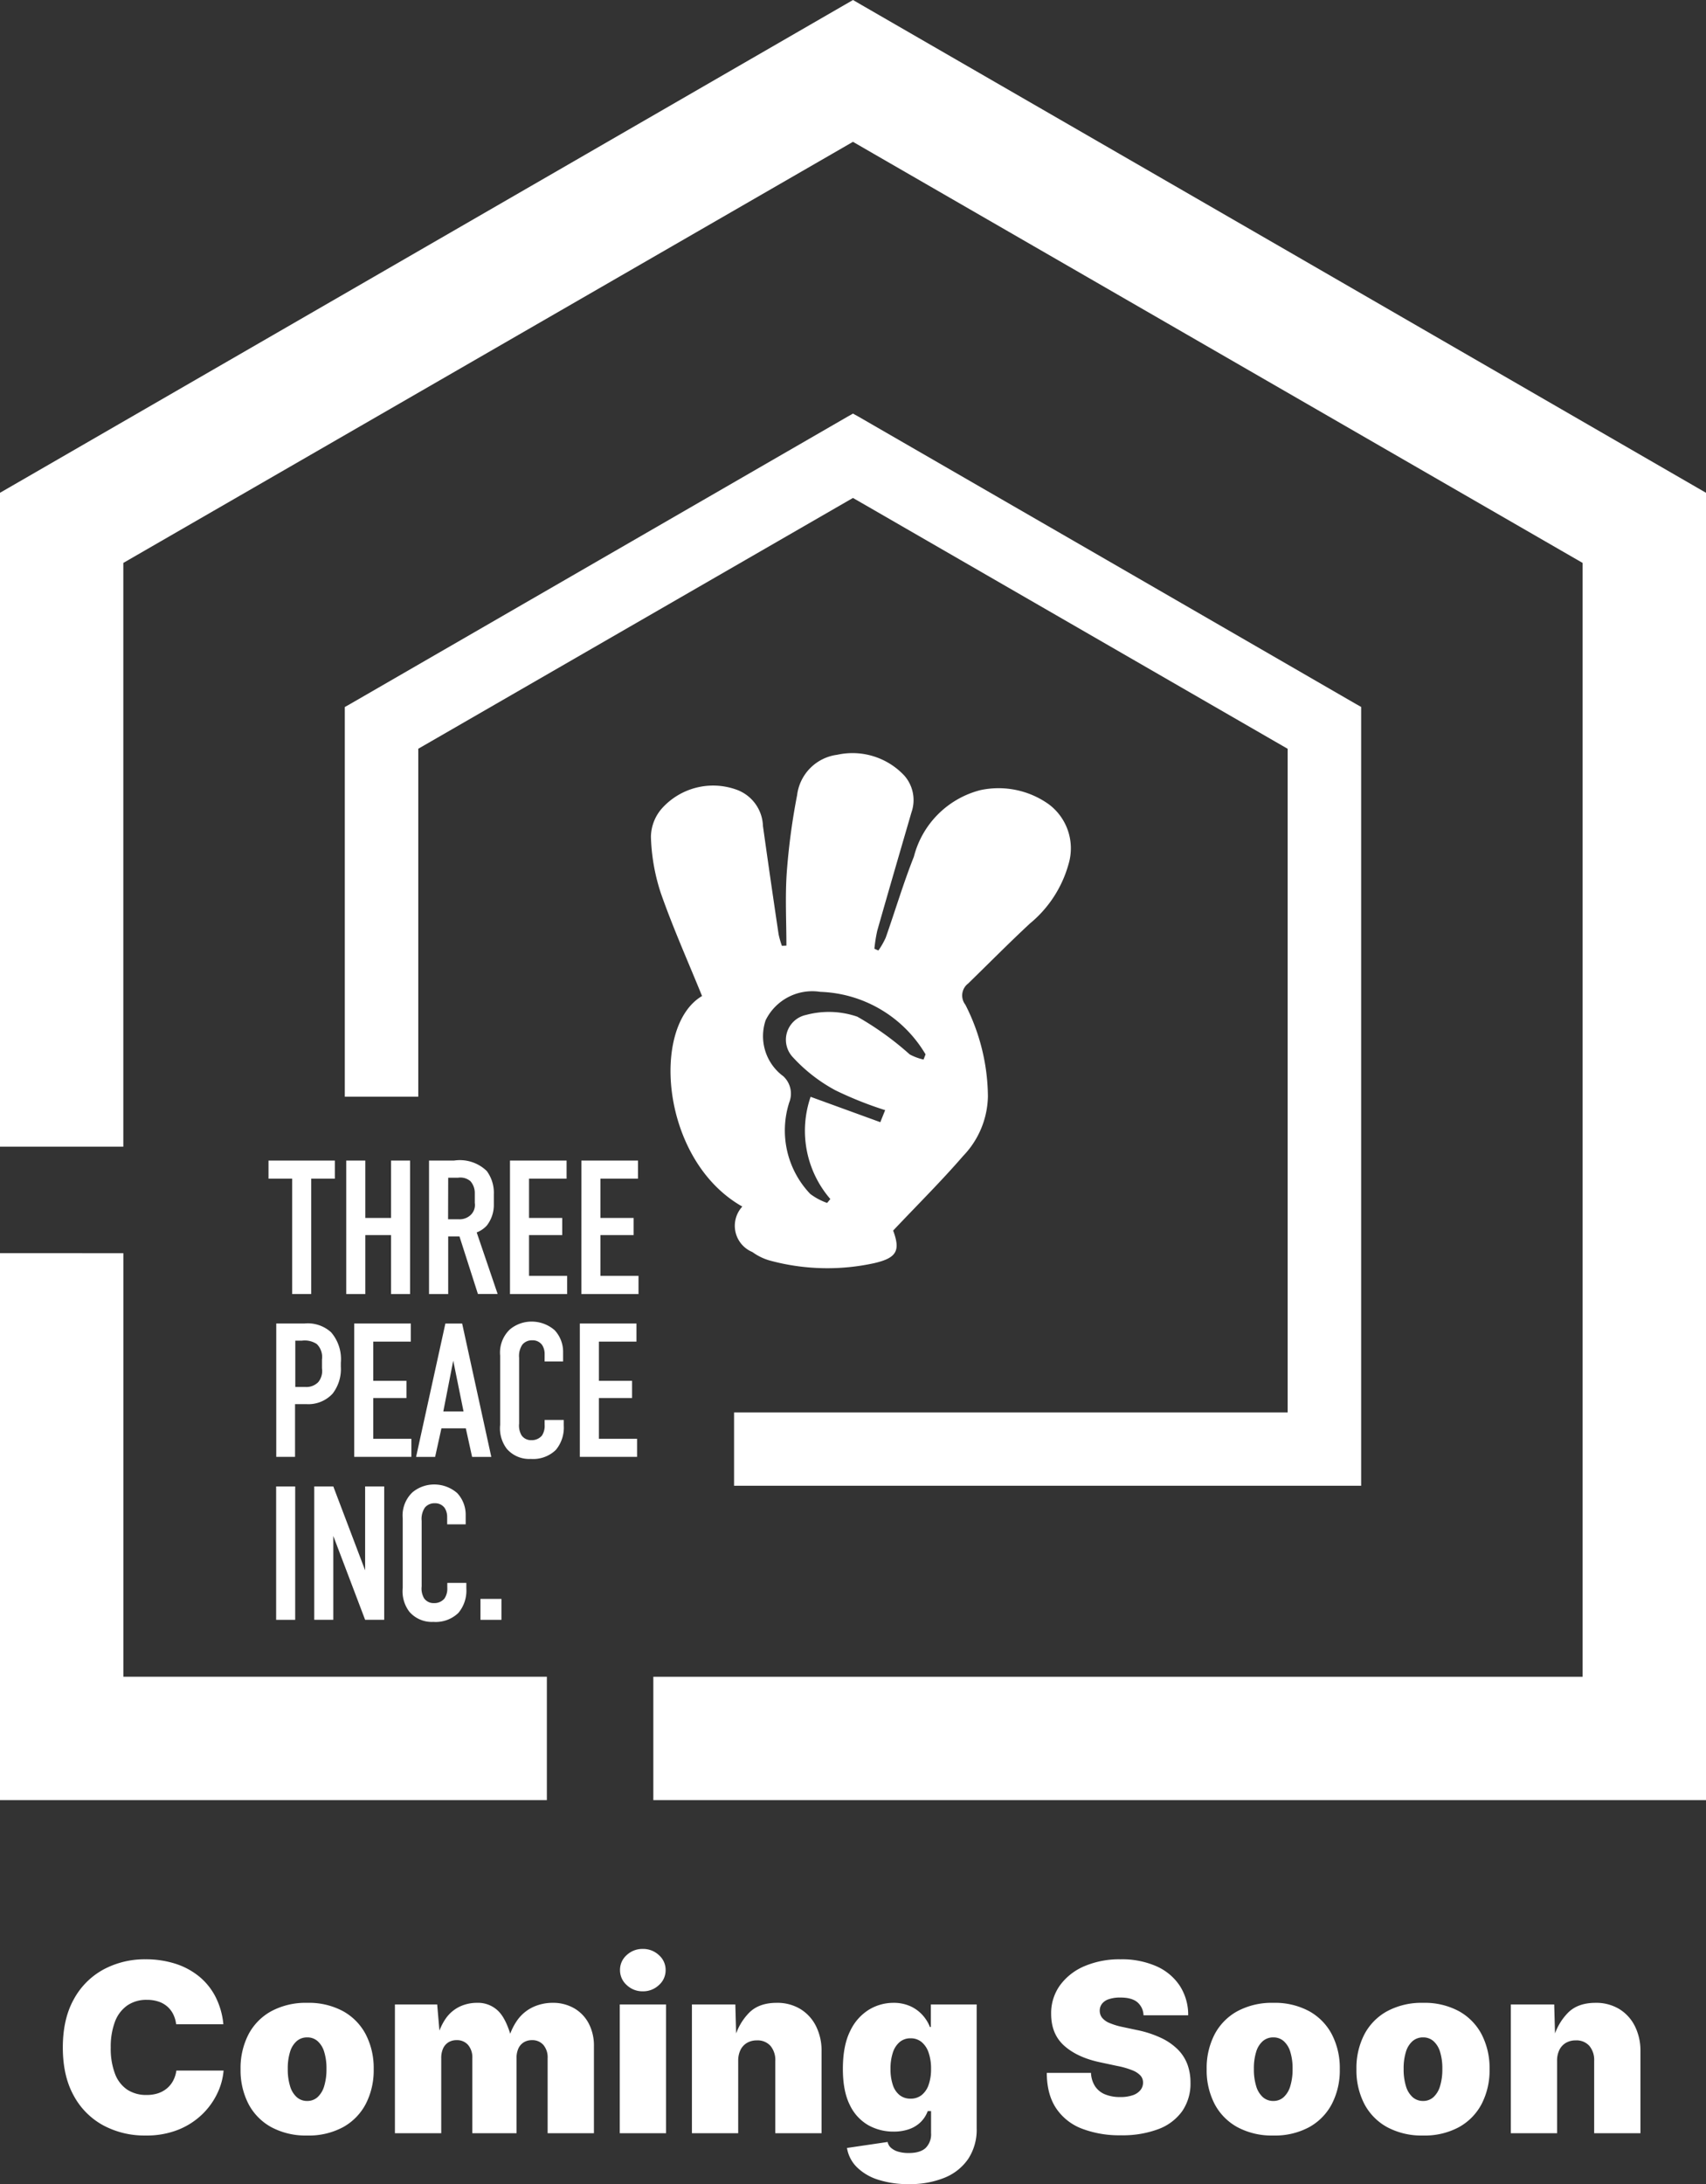
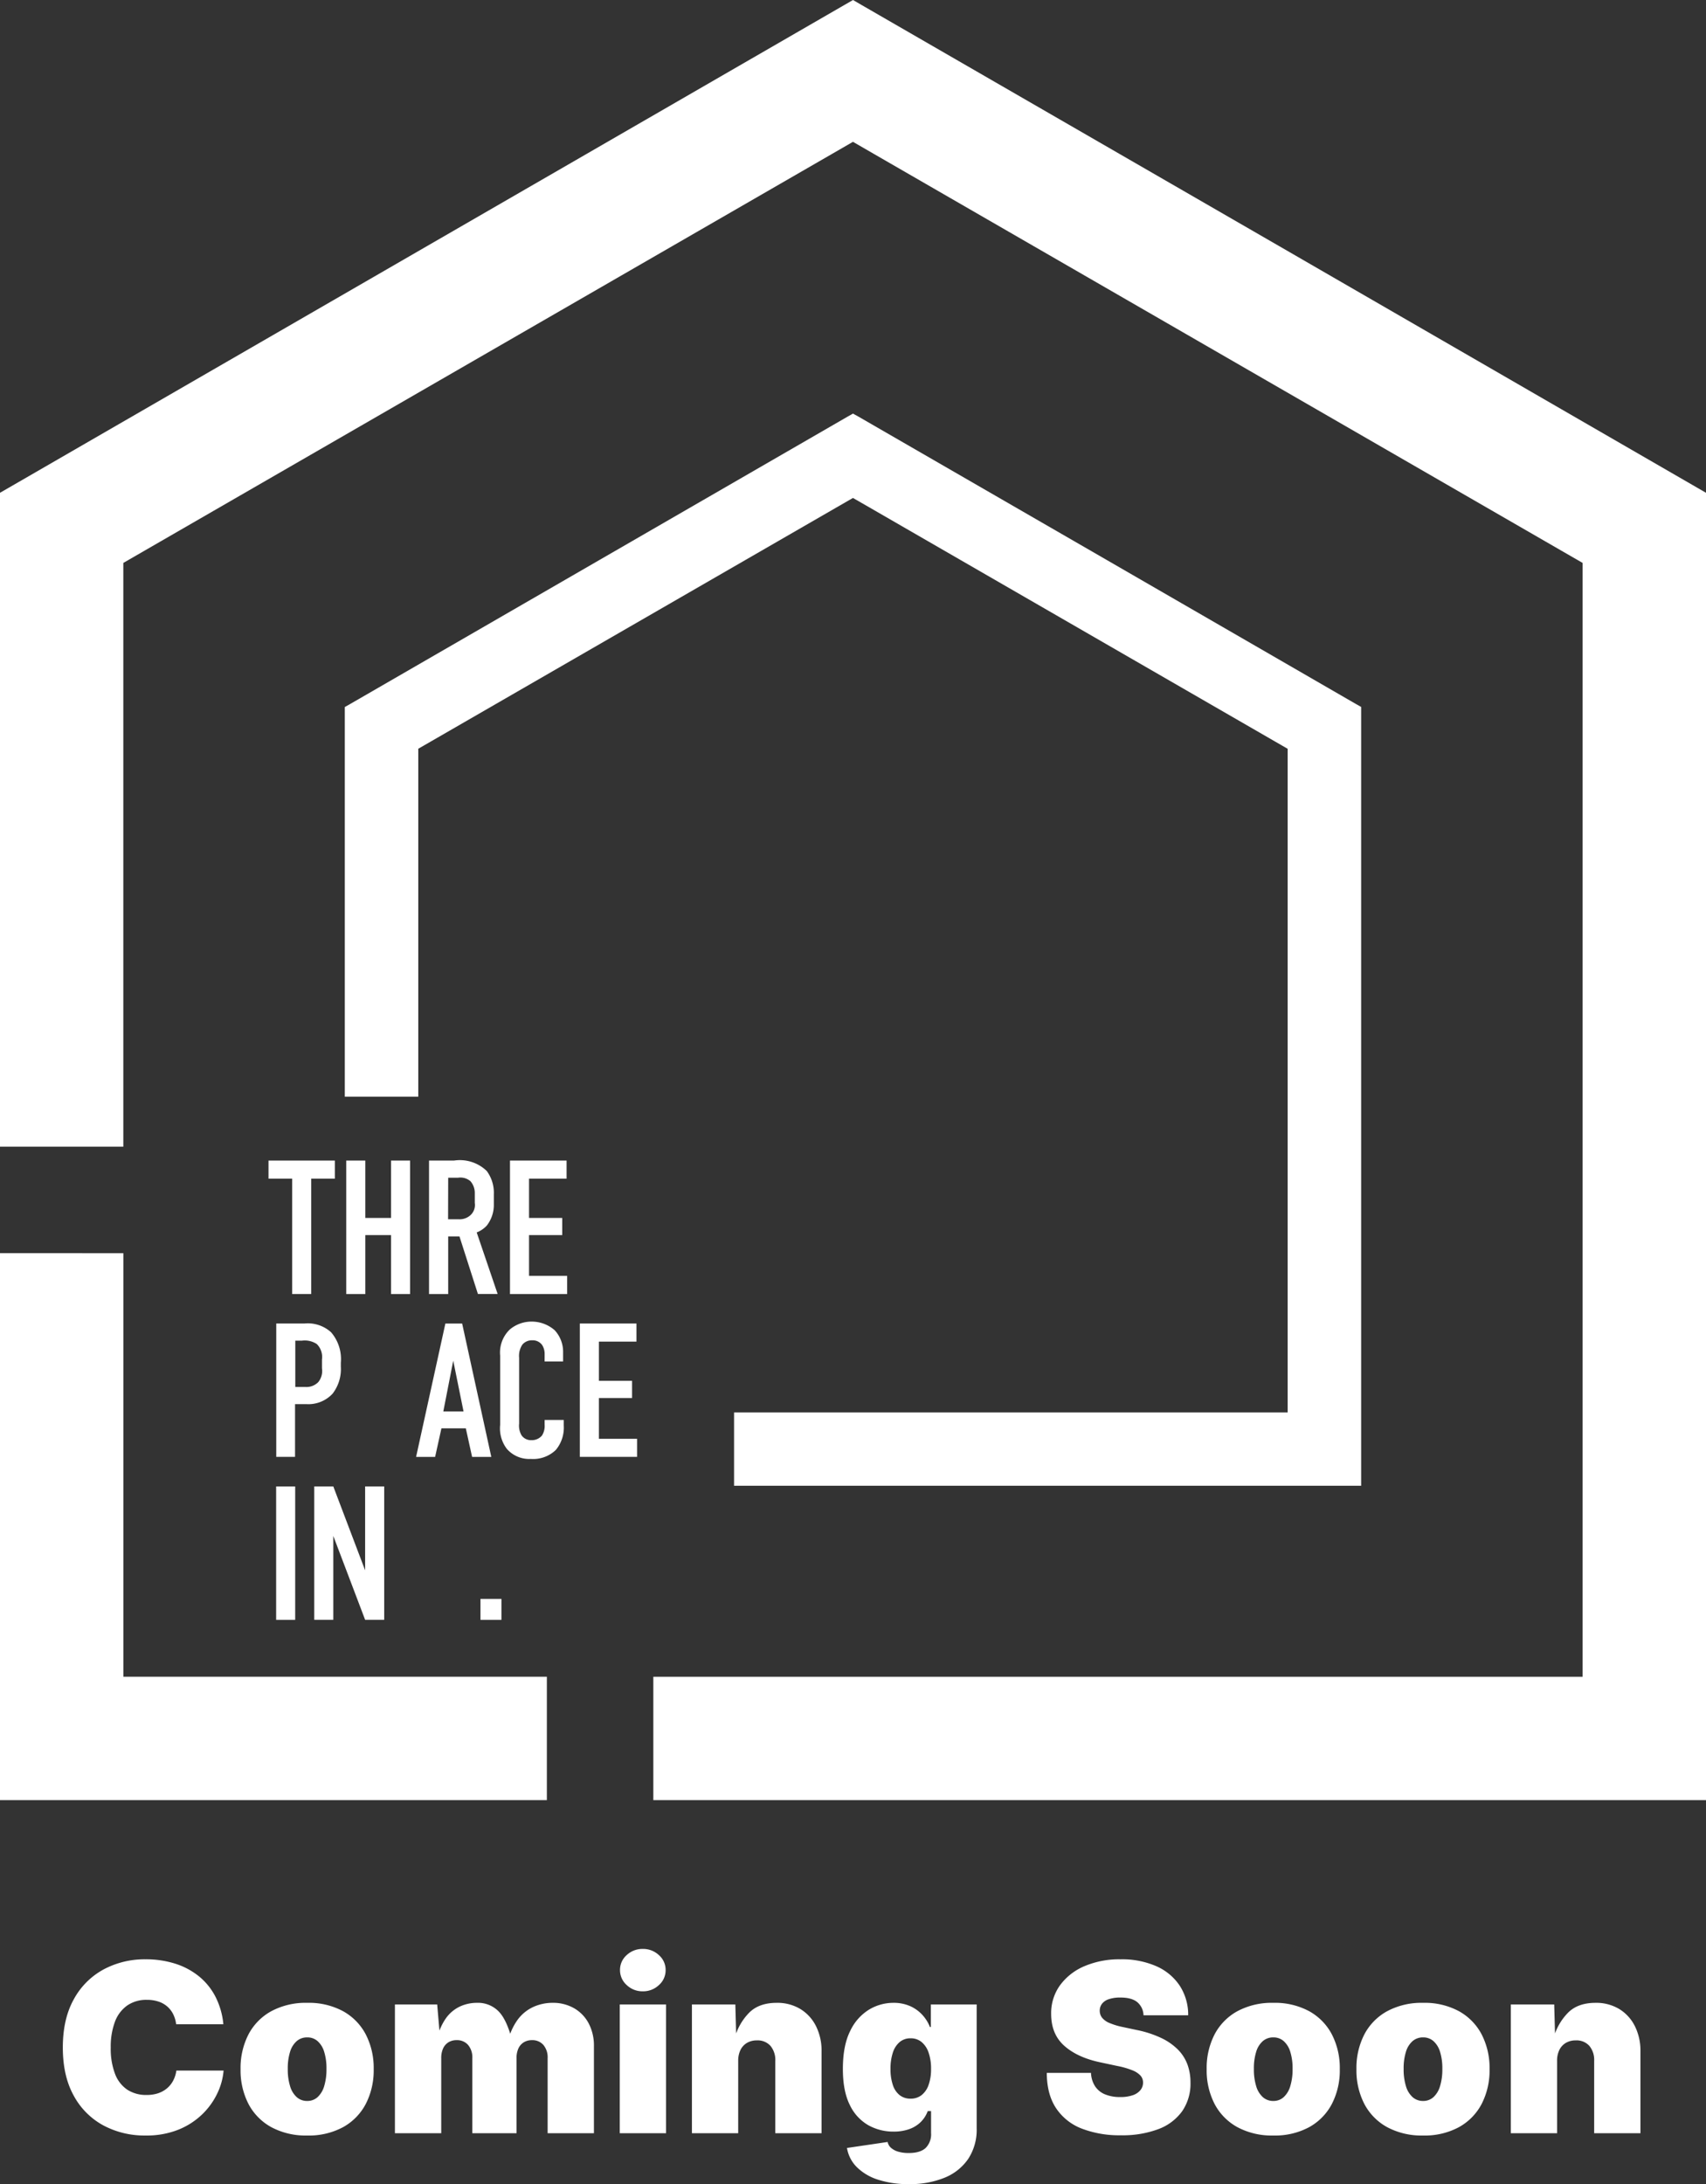
<svg xmlns="http://www.w3.org/2000/svg" width="564.223" height="722.246" viewBox="0 0 564.223 722.246">
  <rect x="0" y="0" width="564.223" height="722.246" fill="#333333" stroke="none" />
  <g id="グループ_701" data-name="グループ 701" transform="translate(-7679.898 -6167.088)">
    <g id="グループ_621" data-name="グループ 621" transform="translate(7679.898 6167.088)">
      <path id="パス_59" data-name="パス 59" d="M40.8,44.459V184.515H180.862v40.8H0V44.45Z" transform="translate(0 369.947)" fill="#fff" fill-rule="evenodd" />
      <g id="グループ_234" data-name="グループ 234">
        <path id="パス_60" data-name="パス 60" d="M284.885,1.613q138.3,79.812,276.541,159.727l2.8,1.613V595.268H216.074v-40.8H523.417V186.148l-7-4.037Q402.743,116.535,289.089,50.94L282.1,46.9l-6.992,4.037Q161.452,116.535,47.779,182.111l-6.992,4.037V379.185H0V162.953l2.8-1.613Q141.053,81.49,279.319,1.613L282.116,0Z" fill="#fff" fill-rule="evenodd" />
        <path id="パス_61" data-name="パス 61" d="M31.462,41.166v5.985H23.65V85.3h-6.3V47.151H9.526V41.166Z" transform="translate(79.283 342.615)" fill="#fff" />
        <path id="パス_62" data-name="パス 62" d="M18.585,41.166V60.129H27.1V41.166h6.3V85.3H27.1V65.806H18.585V85.3h-6.3V41.166Z" transform="translate(102.228 342.615)" fill="#fff" />
        <path id="パス_63" data-name="パス 63" d="M23.48,41.3a12.763,12.763,0,0,1,10.842,3.459,12.12,12.12,0,0,1,2.331,7.691V55.8a11.075,11.075,0,0,1-2.331,6.992,8.8,8.8,0,0,1-3.338,2.265l6.927,20.352H31.386l-6.1-19.028H21.559V85.434H15.22V41.3ZM21.522,60.71h3.6a5.324,5.324,0,0,0,3.906-1.454,4.559,4.559,0,0,0,1.324-3.971V52.133A5.873,5.873,0,0,0,28.9,48.1,5.137,5.137,0,0,0,24.8,46.968H21.559Z" transform="translate(126.672 342.481)" fill="#fff" />
        <path id="パス_64" data-name="パス 64" d="M18.092,41.166h18.72v5.985H24.394V60.129H35.367v5.678H24.394V79.287H37V85.3H18.092Z" transform="translate(150.575 342.615)" fill="#fff" />
-         <path id="パス_65" data-name="パス 65" d="M20.625,41.166h18.72v5.985H26.918V60.129H37.891v5.678H26.918V79.287h12.6V85.3h-18.9Z" transform="translate(171.657 342.615)" fill="#fff" />
        <path id="パス_66" data-name="パス 66" d="M9.8,47h9.323a11.449,11.449,0,0,1,8.819,2.9,13.574,13.574,0,0,1,3.216,10.087v1.249a13.3,13.3,0,0,1-2.713,8.95,10.9,10.9,0,0,1-8.7,3.468H16.018V91.1H9.8Zm6.3,20.986h3.4a5.435,5.435,0,0,0,4.223-1.641,5.836,5.836,0,0,0,1.2-4.54V58.9a6.013,6.013,0,0,0-1.7-5.1,7.216,7.216,0,0,0-4.922-1.137H16.1Z" transform="translate(81.563 390.661)" fill="#fff" />
-         <path id="パス_67" data-name="パス 67" d="M12.566,46.945h18.72V52.93H18.868V65.907H29.841v5.678H18.868V85.066h12.6v5.985H12.566Z" transform="translate(104.584 390.712)" fill="#fff" />
        <path id="パス_68" data-name="パス 68" d="M33.285,91.052,31.206,81.6H23.142l-2.088,9.453H14.761l9.686-44.106h5.547l9.64,44.106ZM27.048,59.224,23.767,76.005h6.684Z" transform="translate(122.852 390.72)" fill="#fff" />
        <path id="パス_69" data-name="パス 69" d="M32.511,57.533a5.38,5.38,0,0,0-.82-2.9,3.822,3.822,0,0,0-3.272-1.566,4.056,4.056,0,0,0-3.282,1.445,6.685,6.685,0,0,0-1.063,4.354V80.607a6.3,6.3,0,0,0,.82,3.906A3.794,3.794,0,0,0,28.1,86.088a4.391,4.391,0,0,0,3.524-1.52,5.874,5.874,0,0,0,.886-3.589V79.4h6.33v1.865A11.5,11.5,0,0,1,36.2,89.333a10.8,10.8,0,0,1-8.26,2.965A9.817,9.817,0,0,1,20,88.951a11.188,11.188,0,0,1-2.2-7.934V58.111a10.544,10.544,0,0,1,3.216-8.642,11.187,11.187,0,0,1,7.179-2.592A11.56,11.56,0,0,1,35.82,49.72a10.479,10.479,0,0,1,2.8,7.309v3.03H32.5Z" transform="translate(147.614 390.146)" fill="#fff" />
        <path id="パス_70" data-name="パス 70" d="M20.57,46.945H39.29V52.93H26.872V65.907H37.845v5.678H26.872V85.066H39.5v5.985H20.57Z" transform="translate(171.199 390.712)" fill="#fff" />
        <rect id="長方形_162" data-name="長方形 162" width="6.302" height="44.106" transform="translate(91.326 491.542)" fill="#fff" />
        <path id="パス_71" data-name="パス 71" d="M17.45,52.724,27.976,80.469V52.724h6.312V96.83H27.976L17.45,69.1V96.83h-6.3V52.724Z" transform="translate(92.782 438.809)" fill="#fff" />
-         <path id="パス_72" data-name="パス 72" d="M29.036,63.329a5.379,5.379,0,0,0-.82-2.9,3.822,3.822,0,0,0-3.272-1.566,4.056,4.056,0,0,0-3.282,1.445A6.675,6.675,0,0,0,20.6,64.663V86.4a6.3,6.3,0,0,0,.82,3.906,3.794,3.794,0,0,0,3.207,1.575,4.363,4.363,0,0,0,3.524-1.52,5.873,5.873,0,0,0,.932-3.589V85.2h6.3v1.864a11.486,11.486,0,0,1-2.638,8.064,10.8,10.8,0,0,1-8.26,2.965,9.817,9.817,0,0,1-7.943-3.347,11.187,11.187,0,0,1-2.2-7.933V63.889a10.543,10.543,0,0,1,3.216-8.642,11.187,11.187,0,0,1,7.178-2.592A11.56,11.56,0,0,1,32.364,55.5a10.478,10.478,0,0,1,2.8,7.309v3.03H29.045Z" transform="translate(118.851 438.235)" fill="#fff" />
        <rect id="長方形_163" data-name="長方形 163" width="6.936" height="6.927" transform="translate(158.906 528.722)" fill="#fff" />
        <path id="パス_73" data-name="パス 73" d="M181.945,15.575Q264.339,63.121,346.7,110.733l1.659.932V369.206H140.962V344.967h183.09V125.509l-4.167-2.405q-67.73-39.053-135.422-78.143l-4.177-2.4-4.167,2.4Q108.425,84.051,40.7,123.085l-4.177,2.405V240.552h-24.3V111.693l1.659-.932Q96.259,63.215,178.635,15.6l1.65-.932Z" transform="translate(101.812 122.103)" fill="#fff" fill-rule="evenodd" />
-         <path id="パス_74" data-name="パス 74" d="M103.212,184.623c2.4,6.526,1.305,9.006-6.256,10.749a72.521,72.521,0,0,1-34.793-.932,18.312,18.312,0,0,1-5.519-2.741,9.388,9.388,0,0,1-3.328-15.038C26.439,161.484,22.924,117.126,40,107.039,35.407,95.73,30.42,84.58,26.392,73.095a65.2,65.2,0,0,1-3.3-18.646,14.507,14.507,0,0,1,3.832-9.668,22.766,22.766,0,0,1,24.211-6.069,13.22,13.22,0,0,1,9.006,12.12q2.508,17.9,5.174,35.781a28.6,28.6,0,0,0,1.091,3.822L67.9,90.37c0-8.064-.448-16.166.121-24.239A218.37,218.37,0,0,1,71.44,40.6,15.345,15.345,0,0,1,84.7,27.264a23.475,23.475,0,0,1,22.235,6.927,12.26,12.26,0,0,1,2.321,12.12c-3.794,13.052-7.607,26.1-11.318,39.156A50.039,50.039,0,0,0,97,91.4l1.315.587a25.934,25.934,0,0,0,2.424-4.232c3.142-8.922,5.836-18.012,9.323-26.8a30.514,30.514,0,0,1,21.955-21.992,28.611,28.611,0,0,1,22.645,4.661,18.179,18.179,0,0,1,6.526,19.867,38.847,38.847,0,0,1-12.763,19.578c-6.936,6.461-13.62,13.21-20.407,19.83a4.96,4.96,0,0,0-.932,7.02,67.8,67.8,0,0,1,7.458,30.327,29.17,29.17,0,0,1-8.186,19.671c-7.2,8.325-15.038,16.091-23.148,24.677m-2.61-39.8a121.042,121.042,0,0,1-16.52-6.591,53.479,53.479,0,0,1-14.04-10.917A8.391,8.391,0,0,1,74.4,113.295a28.984,28.984,0,0,1,16.949.578,99.955,99.955,0,0,1,17.331,12.474,18.108,18.108,0,0,0,4.577,1.7l.662-1.715A42.046,42.046,0,0,0,79.1,105.659a17.173,17.173,0,0,0-18.077,9.407,16.445,16.445,0,0,0,5.855,18.506,7.831,7.831,0,0,1,1.967,8.624,30.4,30.4,0,0,0,6.927,30.28,20.439,20.439,0,0,0,5.594,2.983l1.063-1.287a34.494,34.494,0,0,1-6.526-33.8l23.055,8.39c.587-1.482,1.072-2.676,1.557-3.878" transform="translate(192.189 222.325)" fill="#fff" />
      </g>
    </g>
    <path id="パス_15289" data-name="パス 15289" d="M30.012.762A28.835,28.835,0,0,1,16.053-2.59a24.285,24.285,0,0,1-9.788-9.845q-3.6-6.494-3.6-15.9,0-9.483,3.656-16a24.459,24.459,0,0,1,9.864-9.845A28.76,28.76,0,0,1,30.012-57.51a31.982,31.982,0,0,1,9.769,1.428,23.936,23.936,0,0,1,7.865,4.17A21.229,21.229,0,0,1,53.13-45.17a25.1,25.1,0,0,1,2.628,9.141H40.143a10.173,10.173,0,0,0-.971-3.313,8.264,8.264,0,0,0-1.961-2.552A8.478,8.478,0,0,0,34.3-43.532a11.947,11.947,0,0,0-3.828-.571,11.079,11.079,0,0,0-6.532,1.885,11.474,11.474,0,0,0-4.056,5.408,23.384,23.384,0,0,0-1.371,8.474,23.375,23.375,0,0,0,1.409,8.684A10.982,10.982,0,0,0,23.975-14.4a11.366,11.366,0,0,0,6.417,1.752,11.773,11.773,0,0,0,3.809-.571,8.939,8.939,0,0,0,2.933-1.638,8.5,8.5,0,0,0,2.038-2.552,10.241,10.241,0,0,0,1.047-3.313H55.834a21.443,21.443,0,0,1-2,7.389,23.884,23.884,0,0,1-4.951,6.97A24.4,24.4,0,0,1,40.961-1.2,28.288,28.288,0,0,1,30.012.762ZM83.5.762A24.041,24.041,0,0,1,71.62-2a18.621,18.621,0,0,1-7.56-7.693,24.207,24.207,0,0,1-2.609-11.483A24.207,24.207,0,0,1,64.06-32.659a18.621,18.621,0,0,1,7.56-7.693A24.041,24.041,0,0,1,83.5-43.113a23.824,23.824,0,0,1,11.845,2.761,18.683,18.683,0,0,1,7.522,7.693,24.207,24.207,0,0,1,2.609,11.483,24.207,24.207,0,0,1-2.609,11.483A18.683,18.683,0,0,1,95.347-2,23.824,23.824,0,0,1,83.5.762Zm0-11.426a4.987,4.987,0,0,0,3.409-1.257,7.937,7.937,0,0,0,2.19-3.637,18.792,18.792,0,0,0,.762-5.694,18.376,18.376,0,0,0-.762-5.675,7.662,7.662,0,0,0-2.19-3.542A5.079,5.079,0,0,0,83.5-31.687a5.2,5.2,0,0,0-3.466,1.219,7.583,7.583,0,0,0-2.209,3.542,18.376,18.376,0,0,0-.762,5.675,18.792,18.792,0,0,0,.762,5.694,7.853,7.853,0,0,0,2.209,3.637A5.109,5.109,0,0,0,83.5-10.664ZM112.5,0V-42.58h13.978l.99,11.5h-1.066a18.823,18.823,0,0,1,3.009-6.989,11.943,11.943,0,0,1,4.627-3.847,13.363,13.363,0,0,1,5.58-1.2,9.548,9.548,0,0,1,7.313,2.971q2.78,2.971,4.532,10.283H149.79a19.458,19.458,0,0,1,3.39-7.789,13.386,13.386,0,0,1,5.275-4.189,15.525,15.525,0,0,1,6.151-1.276,14.008,14.008,0,0,1,7.16,1.79,12.537,12.537,0,0,1,4.818,5.008,15.8,15.8,0,0,1,1.733,7.6V0H163.006V-24.832a6.321,6.321,0,0,0-1.409-4.361,4.8,4.8,0,0,0-3.771-1.581,5.043,5.043,0,0,0-2.723.724,4.632,4.632,0,0,0-1.771,2.038,7.519,7.519,0,0,0-.609,3.18V0H138.1V-24.832a6.321,6.321,0,0,0-1.409-4.361,4.8,4.8,0,0,0-3.771-1.581,5.019,5.019,0,0,0-2.742.724,4.672,4.672,0,0,0-1.752,2.038,7.519,7.519,0,0,0-.609,3.18V0Zm74.362,0V-42.58h15.311V0Zm7.617-46.922A7.507,7.507,0,0,1,189.152-49a6.544,6.544,0,0,1-2.209-4.932,6.507,6.507,0,0,1,2.209-4.97,7.585,7.585,0,0,1,5.332-2.038A7.6,7.6,0,0,1,199.8-58.9a6.482,6.482,0,0,1,2.228,4.97,6.5,6.5,0,0,1-2.228,4.951A7.565,7.565,0,0,1,194.484-46.922Zm31.553,23V0H210.726V-42.58h14.358l.3,10.893h-.457a19.152,19.152,0,0,1,4.7-8.131q3.256-3.294,9.122-3.294a14.674,14.674,0,0,1,7.865,2.057,13.866,13.866,0,0,1,5.161,5.675,18.077,18.077,0,0,1,1.828,8.265V0H238.3V-23.918a7.241,7.241,0,0,0-1.6-4.97,5.684,5.684,0,0,0-4.494-1.809,6.3,6.3,0,0,0-3.256.819,5.525,5.525,0,0,0-2.152,2.323A7.977,7.977,0,0,0,226.037-23.918ZM282.5,16.834a32.178,32.178,0,0,1-10.207-1.466,17.443,17.443,0,0,1-7.027-4.151,11.543,11.543,0,0,1-3.256-6.341l13.444-1.98A3.5,3.5,0,0,0,276.6,4.856a6.142,6.142,0,0,0,2.4,1.257,12.148,12.148,0,0,0,3.428.438q3.732,0,5.561-1.638a6.362,6.362,0,0,0,1.828-4.989V-7.312h-1.1a9.88,9.88,0,0,1-2.361,3.656,10.325,10.325,0,0,1-3.809,2.323,15.288,15.288,0,0,1-5.142.8,16.9,16.9,0,0,1-8.341-2.114,15.139,15.139,0,0,1-6.113-6.684q-2.3-4.57-2.3-11.921,0-7.731,2.418-12.549a16.466,16.466,0,0,1,6.227-7.065,15.573,15.573,0,0,1,8.036-2.247,13.372,13.372,0,0,1,5.561,1.085,12.158,12.158,0,0,1,4.056,2.914,12.784,12.784,0,0,1,2.495,4h.3V-42.58h15.158V-1.6a17.519,17.519,0,0,1-2.8,10.093,17.3,17.3,0,0,1-7.827,6.227A30.2,30.2,0,0,1,282.5,16.834Zm.533-28.26a5.774,5.774,0,0,0,3.637-1.162,7.352,7.352,0,0,0,2.323-3.371,15.26,15.26,0,0,0,.819-5.294,16.012,16.012,0,0,0-.819-5.427,7.736,7.736,0,0,0-2.323-3.485,5.594,5.594,0,0,0-3.637-1.219,5.463,5.463,0,0,0-3.58,1.219,7.557,7.557,0,0,0-2.266,3.485,16.728,16.728,0,0,0-.781,5.427,16.073,16.073,0,0,0,.781,5.332,7.053,7.053,0,0,0,2.266,3.352A5.7,5.7,0,0,0,283.032-11.426ZM352.613.686A34.748,34.748,0,0,1,339.721-1.5a17.936,17.936,0,0,1-8.55-6.76q-3.047-4.57-3.085-11.692h14.625a8.864,8.864,0,0,0,1.314,4.38,7.2,7.2,0,0,0,3.275,2.7,12.77,12.77,0,0,0,5.084.914,12.247,12.247,0,0,0,4.151-.609,5.538,5.538,0,0,0,2.533-1.695,3.914,3.914,0,0,0,.857-2.495,3.408,3.408,0,0,0-.819-2.266,7.174,7.174,0,0,0-2.685-1.771,26.824,26.824,0,0,0-5.027-1.447l-5.713-1.219q-7.5-1.6-11.826-5.465t-4.323-10.531a15.727,15.727,0,0,1,2.933-9.464,19.284,19.284,0,0,1,8.093-6.322,29.358,29.358,0,0,1,11.9-2.266,28.275,28.275,0,0,1,11.9,2.3,17.9,17.9,0,0,1,7.731,6.475A17.624,17.624,0,0,1,374.855-39H360.078a5.879,5.879,0,0,0-2.038-4.323q-1.847-1.542-5.58-1.542a11.56,11.56,0,0,0-3.885.552,4.641,4.641,0,0,0-2.247,1.542,3.713,3.713,0,0,0-.724,2.247,3.72,3.72,0,0,0,.781,2.342,6.2,6.2,0,0,0,2.476,1.752,23.183,23.183,0,0,0,4.361,1.314l4.646.99a35.082,35.082,0,0,1,8.055,2.628,19.754,19.754,0,0,1,5.522,3.828,13.774,13.774,0,0,1,3.161,4.932,17.185,17.185,0,0,1,1.009,5.979,16.033,16.033,0,0,1-2.761,9.5,16.951,16.951,0,0,1-7.9,5.922A33.773,33.773,0,0,1,352.613.686Zm50.406.076A24.041,24.041,0,0,1,391.136-2a18.621,18.621,0,0,1-7.56-7.693,24.207,24.207,0,0,1-2.609-11.483,24.207,24.207,0,0,1,2.609-11.483,18.621,18.621,0,0,1,7.56-7.693,24.041,24.041,0,0,1,11.883-2.761,23.824,23.824,0,0,1,11.845,2.761,18.683,18.683,0,0,1,7.522,7.693,24.207,24.207,0,0,1,2.609,11.483,24.207,24.207,0,0,1-2.609,11.483A18.683,18.683,0,0,1,414.864-2,23.824,23.824,0,0,1,403.019.762Zm0-11.426a4.987,4.987,0,0,0,3.409-1.257,7.937,7.937,0,0,0,2.19-3.637,18.792,18.792,0,0,0,.762-5.694,18.376,18.376,0,0,0-.762-5.675,7.662,7.662,0,0,0-2.19-3.542,5.079,5.079,0,0,0-3.409-1.219,5.2,5.2,0,0,0-3.466,1.219,7.583,7.583,0,0,0-2.209,3.542,18.376,18.376,0,0,0-.762,5.675,18.792,18.792,0,0,0,.762,5.694,7.853,7.853,0,0,0,2.209,3.637A5.109,5.109,0,0,0,403.019-10.664ZM452.549.762A24.041,24.041,0,0,1,440.666-2a18.621,18.621,0,0,1-7.56-7.693A24.207,24.207,0,0,1,430.5-21.176a24.207,24.207,0,0,1,2.609-11.483,18.621,18.621,0,0,1,7.56-7.693,24.041,24.041,0,0,1,11.883-2.761,23.824,23.824,0,0,1,11.845,2.761,18.683,18.683,0,0,1,7.522,7.693,24.207,24.207,0,0,1,2.609,11.483,24.207,24.207,0,0,1-2.609,11.483A18.683,18.683,0,0,1,464.394-2,23.824,23.824,0,0,1,452.549.762Zm0-11.426a4.987,4.987,0,0,0,3.409-1.257,7.937,7.937,0,0,0,2.19-3.637,18.792,18.792,0,0,0,.762-5.694,18.376,18.376,0,0,0-.762-5.675,7.662,7.662,0,0,0-2.19-3.542,5.079,5.079,0,0,0-3.409-1.219,5.2,5.2,0,0,0-3.466,1.219,7.583,7.583,0,0,0-2.209,3.542,18.376,18.376,0,0,0-.762,5.675,18.792,18.792,0,0,0,.762,5.694,7.853,7.853,0,0,0,2.209,3.637A5.109,5.109,0,0,0,452.549-10.664Zm44.312-13.254V0H481.551V-42.58h14.358l.3,10.893h-.457a19.152,19.152,0,0,1,4.7-8.131q3.256-3.294,9.122-3.294a14.674,14.674,0,0,1,7.865,2.057,13.866,13.866,0,0,1,5.161,5.675,18.077,18.077,0,0,1,1.828,8.265V0H509.125V-23.918a7.241,7.241,0,0,0-1.6-4.97,5.684,5.684,0,0,0-4.494-1.809,6.3,6.3,0,0,0-3.256.819,5.525,5.525,0,0,0-2.152,2.323A7.977,7.977,0,0,0,496.862-23.918Z" transform="translate(7698.01 6872.5)" fill="#fff" />
  </g>
</svg>